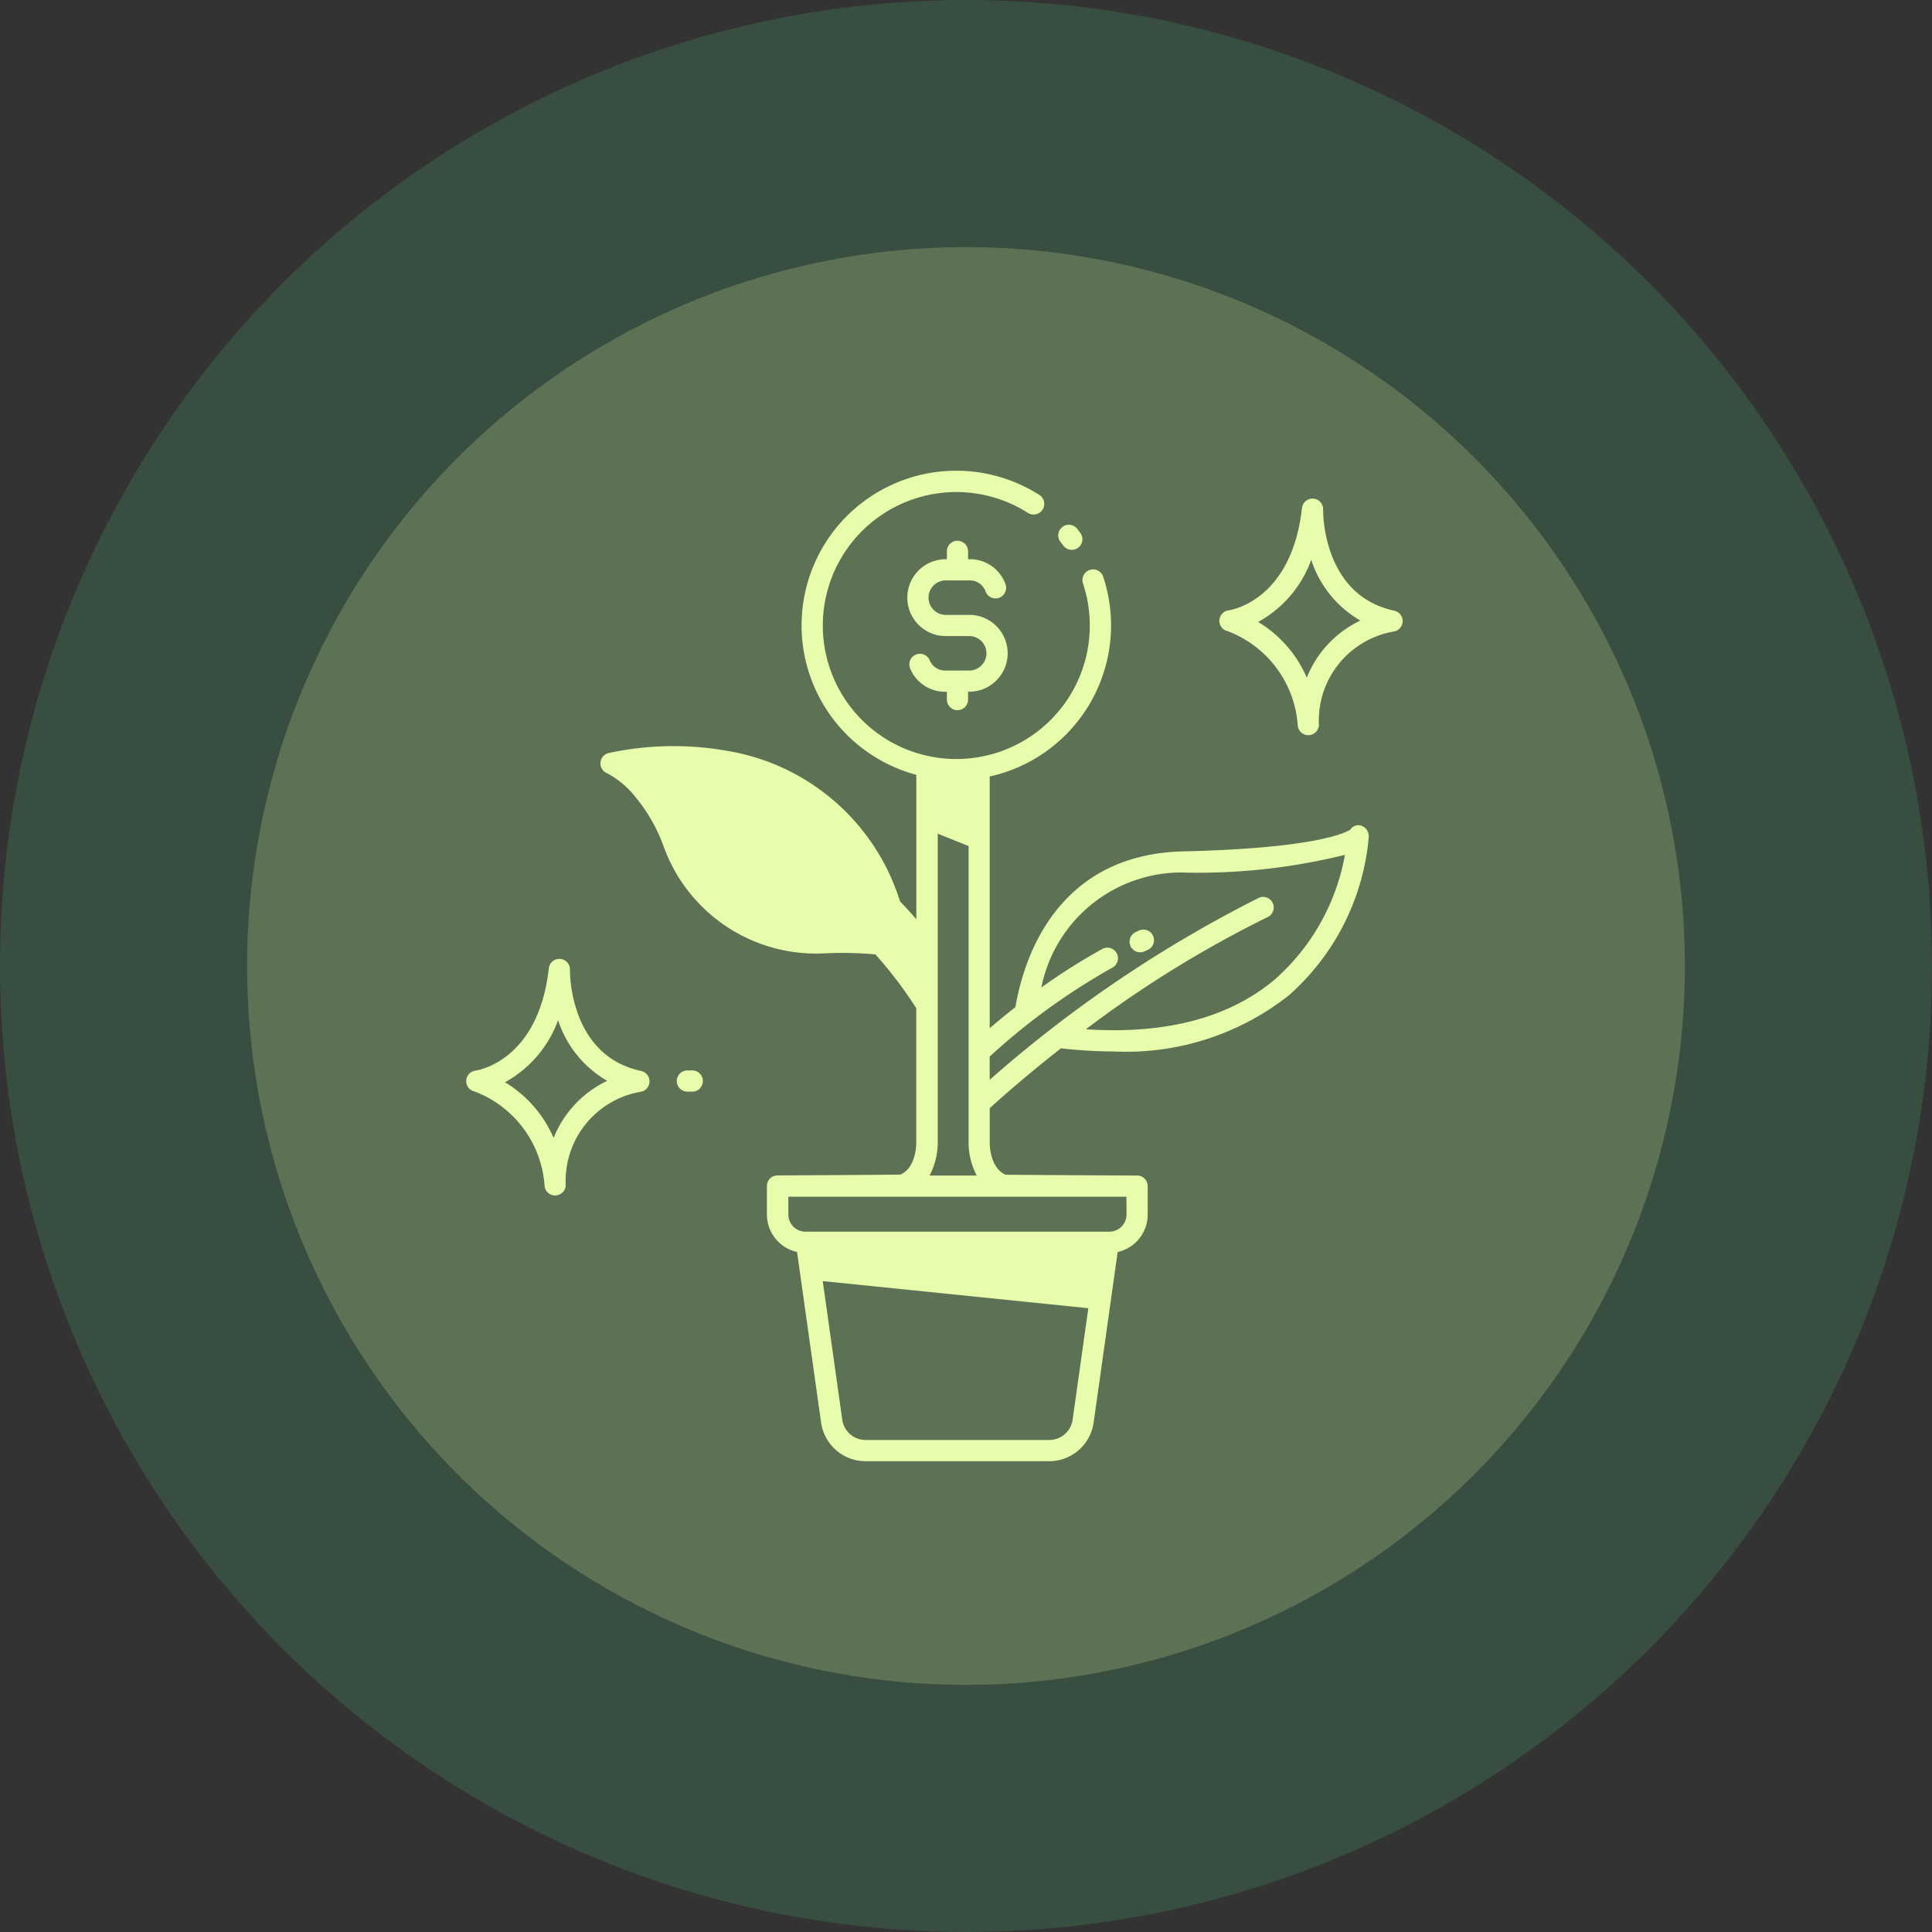
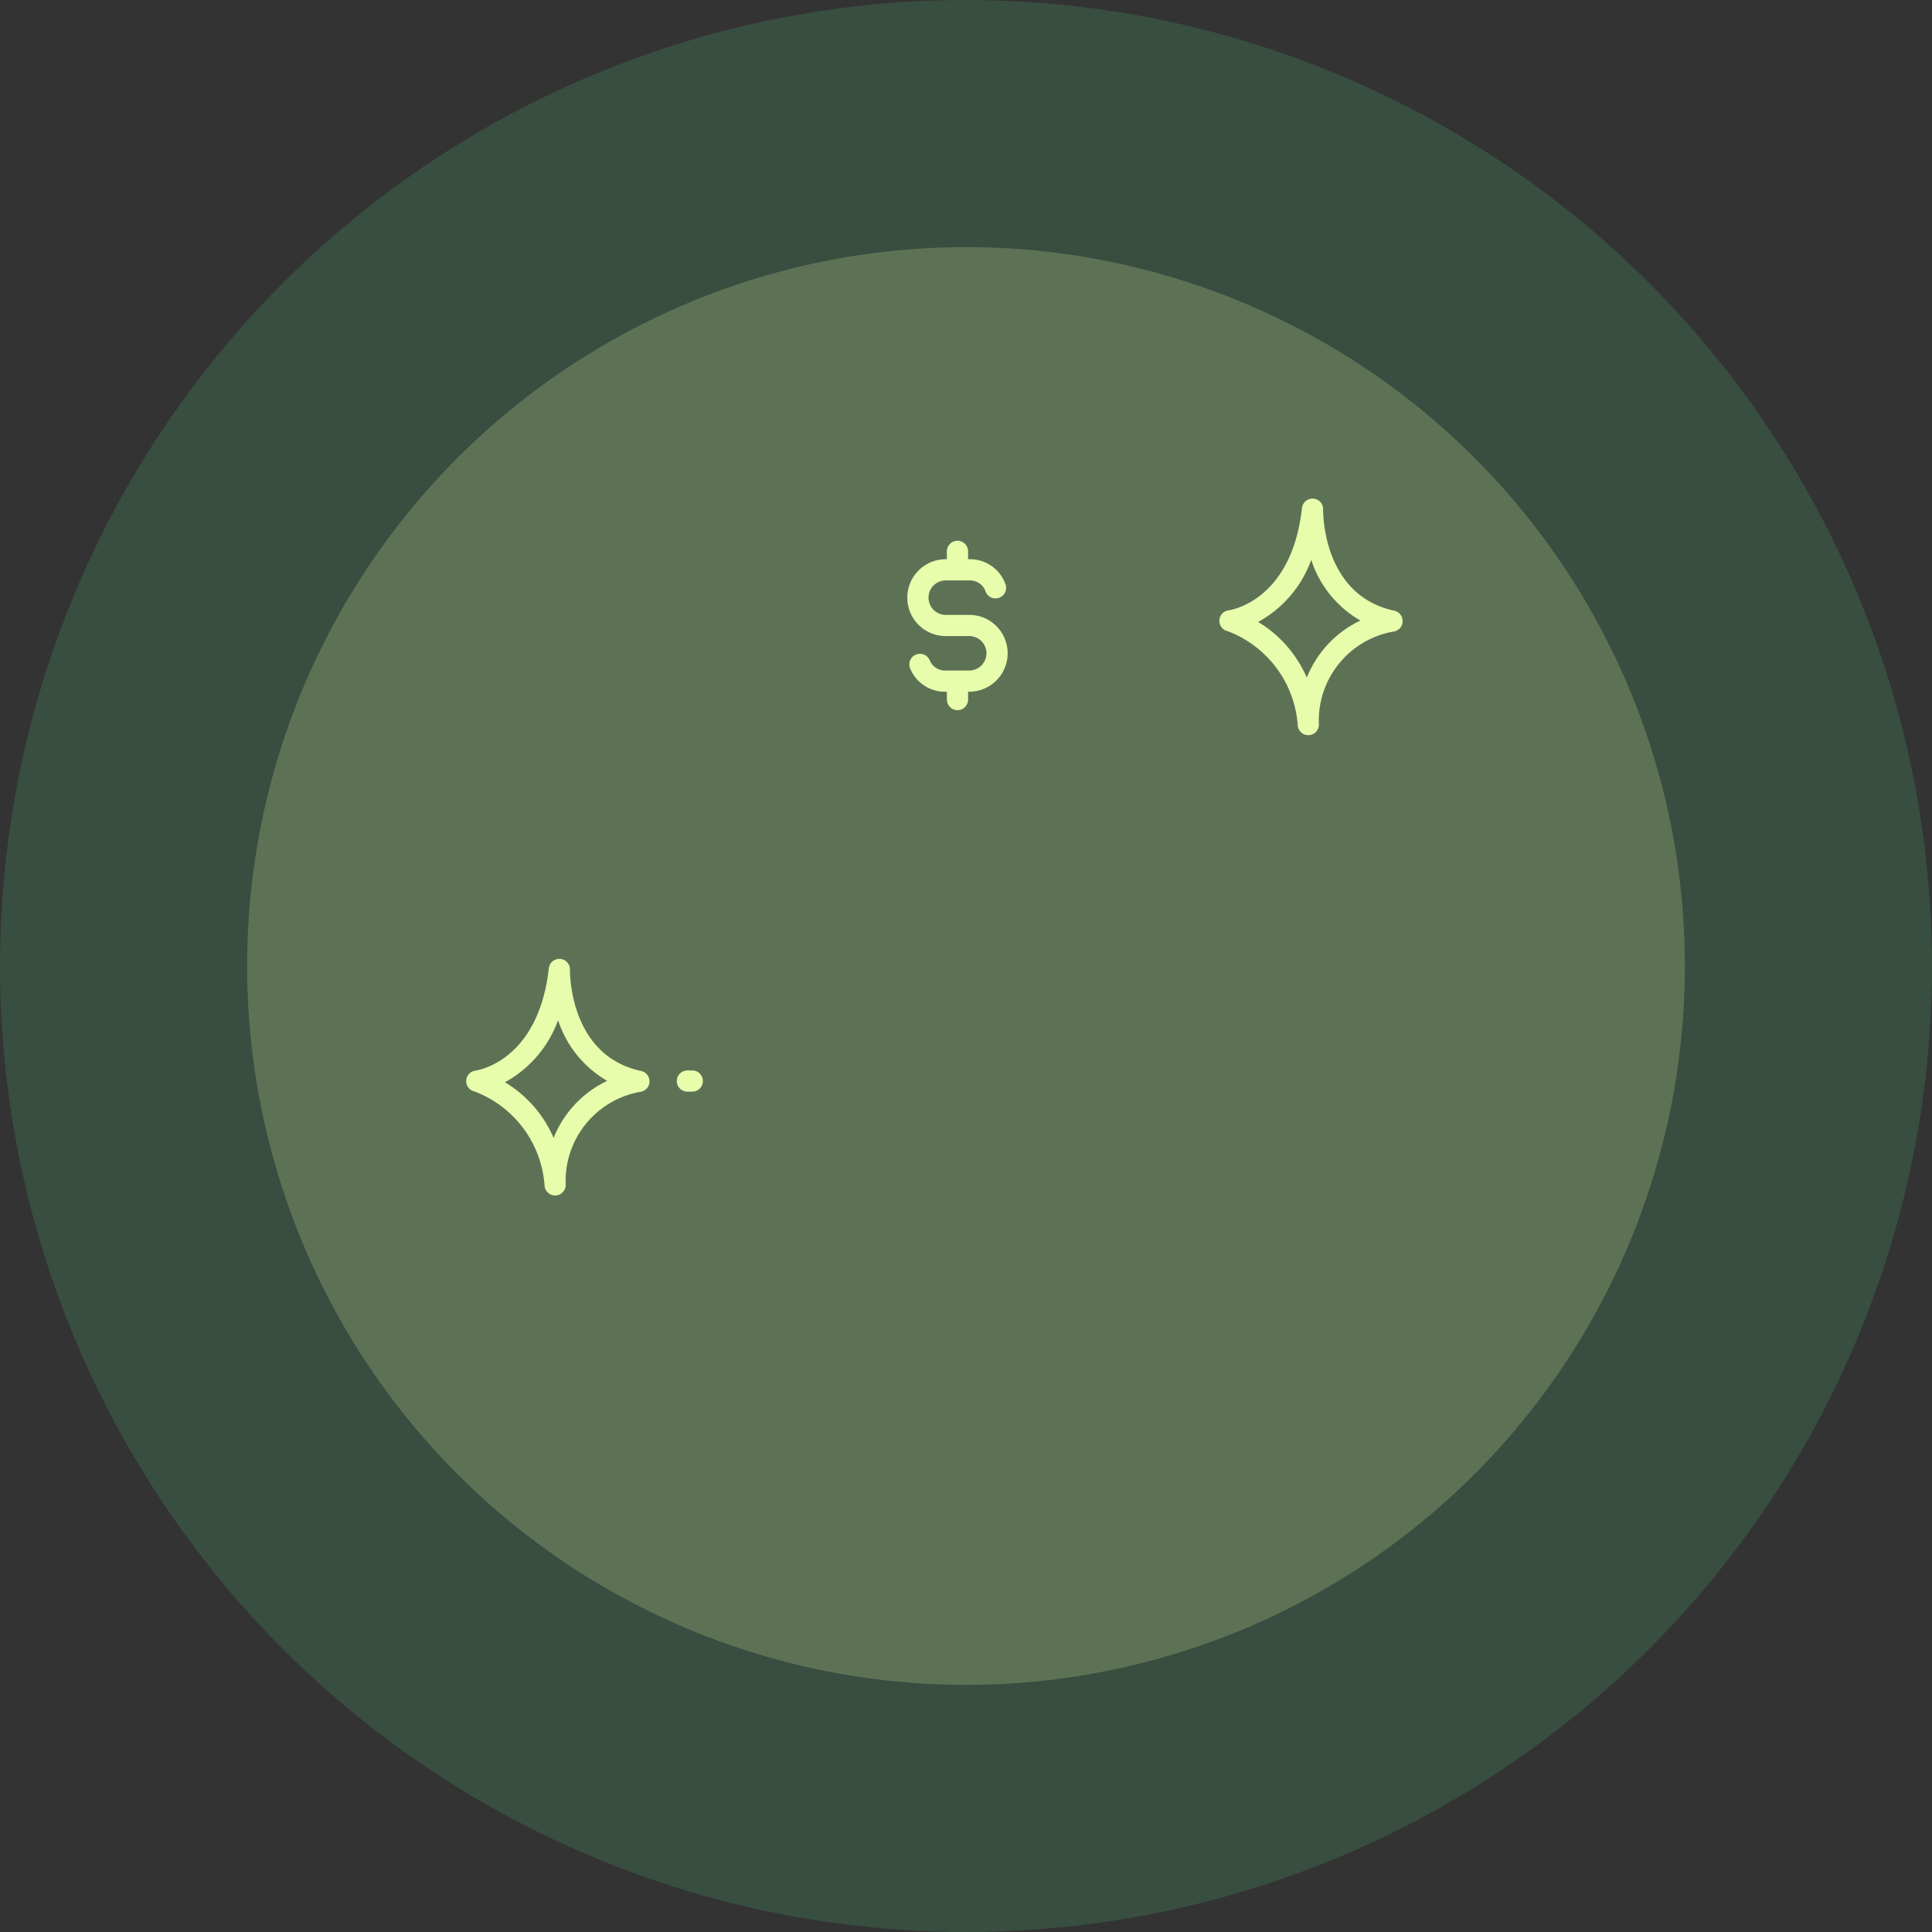
<svg xmlns="http://www.w3.org/2000/svg" width="86" height="86" viewBox="0 0 86 86">
  <rect x="0" y="0" width="86" height="86" fill="#333333" stroke="none" />
  <defs>
    <clipPath id="clip-path">
      <rect id="Rettangolo_250" data-name="Rettangolo 250" width="41.687" height="44.088" fill="#e7fdab" />
    </clipPath>
  </defs>
  <g id="Raggruppa_5041" data-name="Raggruppa 5041" transform="translate(-745 -1448)">
    <circle id="Ellisse_105" data-name="Ellisse 105" cx="43" cy="43" r="43" transform="translate(745 1448)" fill="#384e40" />
    <circle id="Ellisse_104" data-name="Ellisse 104" cx="32" cy="32" r="32" transform="translate(756 1459)" fill="#5d7255" />
    <g id="Raggruppa_4990" data-name="Raggruppa 4990" transform="translate(636.018 1331.75)">
      <g id="Raggruppa_4989" data-name="Raggruppa 4989" transform="translate(129.734 137.207)" clip-path="url(#clip-path)">
        <path id="Tracciato_2975" data-name="Tracciato 2975" d="M70.228,197.975l-.211,0a.472.472,0,0,0,.005.944h.005l.211,0a.472.472,0,0,0-.005-.944Z" transform="translate(-60.173 -171.283)" fill="#e7fdab" />
        <path id="Tracciato_2976" data-name="Tracciato 2976" d="M147.87,30.648a.472.472,0,0,0,.472-.472v-.349h.051a1.71,1.71,0,0,0,0-3.42h-1.046a.766.766,0,0,1,0-1.533h1.082a.732.732,0,0,1,.689.486.472.472,0,0,0,.89-.315,1.677,1.677,0,0,0-1.579-1.115h-.087v-.349a.472.472,0,0,0-.944,0v.349h-.051a1.71,1.71,0,0,0,0,3.421h1.046a.766.766,0,0,1,0,1.533h-1.082a.73.73,0,0,1-.673-.446.472.472,0,1,0-.869.368,1.672,1.672,0,0,0,1.543,1.023h.087v.349a.472.472,0,0,0,.472.472" transform="translate(-126.001 -19.994)" fill="#e7fdab" />
-         <path id="Tracciato_2977" data-name="Tracciato 2977" d="M62.818,23.874c-.383.3-.765.613-1.143.94V16.376h0V13.607a6.889,6.889,0,0,0,5.052-8.894.472.472,0,1,0-.9.3,5.942,5.942,0,1,1-2.451-3.14.472.472,0,0,0,.507-.8,6.885,6.885,0,1,0-5.474,12.46v1.927h0v4.506c-.236-.28-.471-.536-.726-.8a9.716,9.716,0,0,0-7.693-6.7,13.643,13.643,0,0,0-5.286.1.472.472,0,0,0-.082.886,3.948,3.948,0,0,1,1.3,1.09,7.274,7.274,0,0,1,1.233,2.166c.023.062.046.123.069.183a7.217,7.217,0,0,0,7.124,4.588,16.2,16.2,0,0,1,2.24.049,18.794,18.794,0,0,1,1.788,2.346.472.472,0,0,0,.031.046v5.929c0,.006,0,.013,0,.019s.033,1.127-.7,1.458c-.024.011-5.477.039-5.477.039a.472.472,0,0,0-.472.472v1.264A1.71,1.71,0,0,0,53.1,34.773l1.071,7.6a2,2,0,0,0,1.971,1.713h8.18A2,2,0,0,0,66.3,42.375l1.071-7.6a1.71,1.71,0,0,0,1.337-1.666V31.842a.472.472,0,0,0-.472-.472s-5.836-.028-5.86-.038c-.732-.33-.7-1.447-.7-1.457s0-.014,0-.021V28.369c.009-.007.019-.013.028-.021.406-.372,1.532-1.38,3.144-2.641a21.018,21.018,0,0,0,2.362.14,11.685,11.685,0,0,0,7.784-2.5,10.633,10.633,0,0,0,3.553-7.029.5.5,0,0,0-.317-.516.422.422,0,0,0-.505.171c-.185.123-1.5.831-7.416.967-5.72.131-7.142,4.877-7.489,6.932m2.546,18.37a1.052,1.052,0,0,1-1.037.9h-8.18a1.052,1.052,0,0,1-1.037-.9l-.869-6.173,11.822,1.207Zm2.4-9.137a.765.765,0,0,1-.764.764H53.476a.765.765,0,0,1-.764-.764v-.792h15.05Zm-8.769-1.736a3.149,3.149,0,0,0,.365-1.524V16.152l1.373.551V29.847a3.151,3.151,0,0,0,.365,1.524ZM70.328,17.885a27.3,27.3,0,0,0,7.16-.79,9.674,9.674,0,0,1-3.114,5.541c-2.035,1.715-4.865,2.458-8.417,2.223a49.773,49.773,0,0,1,8.124-5.01A.472.472,0,0,0,73.674,19a56.45,56.45,0,0,0-12,8.11V26.074a29.161,29.161,0,0,1,5.472-3.964.472.472,0,0,0-.455-.827A27.408,27.408,0,0,0,63.974,23a6.367,6.367,0,0,1,6.354-5.119" transform="translate(-38.372)" fill="#e7fdab" />
-         <path id="Tracciato_2978" data-name="Tracciato 2978" d="M219.471,152.494a.469.469,0,0,0,.2-.044l.141-.065a.472.472,0,1,0-.39-.86l-.148.068a.472.472,0,0,0,.2.9" transform="translate(-189.472 -131.06)" fill="#e7fdab" />
        <path id="Tracciato_2979" data-name="Tracciato 2979" d="M.323,166.993a4.845,4.845,0,0,1,3.165,4.2.472.472,0,0,0,.471.447h.006a.472.472,0,0,0,.466-.457,4.023,4.023,0,0,1,3.32-4.155.472.472,0,0,0,.037-.929c-3.187-.68-3.171-4.354-3.169-4.51a.472.472,0,0,0-.941-.06c-.464,4.12-3.154,4.538-3.265,4.554a.472.472,0,0,0-.09.916m3.768-3.161a4.838,4.838,0,0,0,2.186,2.7,4.767,4.767,0,0,0-2.385,2.541A5.388,5.388,0,0,0,1.726,166.6a5.141,5.141,0,0,0,2.365-2.767" transform="translate(0 -139.383)" fill="#e7fdab" />
        <path id="Tracciato_2980" data-name="Tracciato 2980" d="M248.984,15.03a4.845,4.845,0,0,1,3.165,4.2.472.472,0,0,0,.471.447h.006a.472.472,0,0,0,.466-.457,4.023,4.023,0,0,1,3.319-4.155.472.472,0,0,0,.037-.929c-3.187-.68-3.171-4.354-3.168-4.51a.472.472,0,0,0-.941-.06c-.463,4.121-3.153,4.538-3.265,4.554a.472.472,0,0,0-.09.916m3.768-3.161a4.837,4.837,0,0,0,2.186,2.7,4.768,4.768,0,0,0-2.385,2.541,5.388,5.388,0,0,0-2.166-2.479,5.141,5.141,0,0,0,2.365-2.767" transform="translate(-215.135 -7.909)" fill="#e7fdab" />
-         <path id="Tracciato_2981" data-name="Tracciato 2981" d="M195.64,17.932a.472.472,0,0,0-.072.663q.067.084.131.17a.472.472,0,0,0,.757-.563q-.075-.1-.153-.2a.472.472,0,0,0-.663-.072" transform="translate(-169.11 -15.424)" fill="#e7fdab" />
      </g>
    </g>
  </g>
</svg>